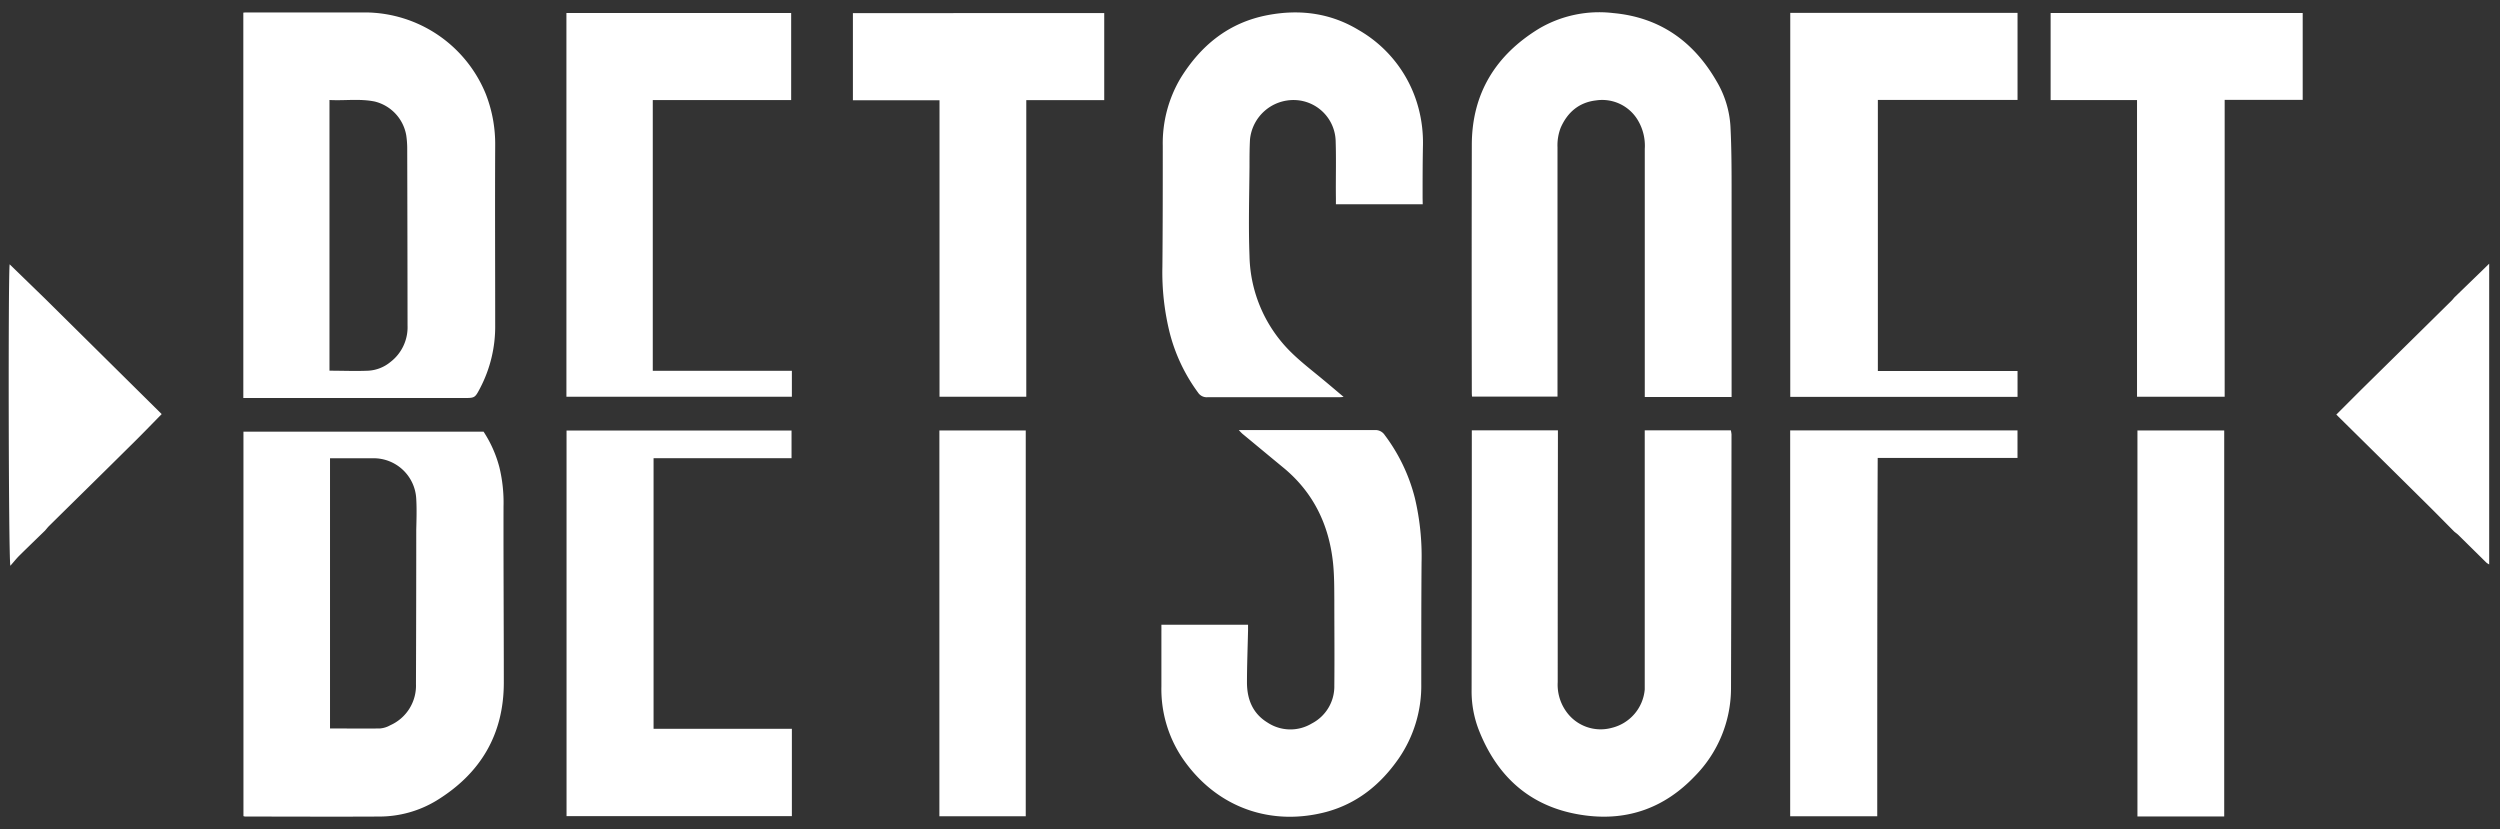
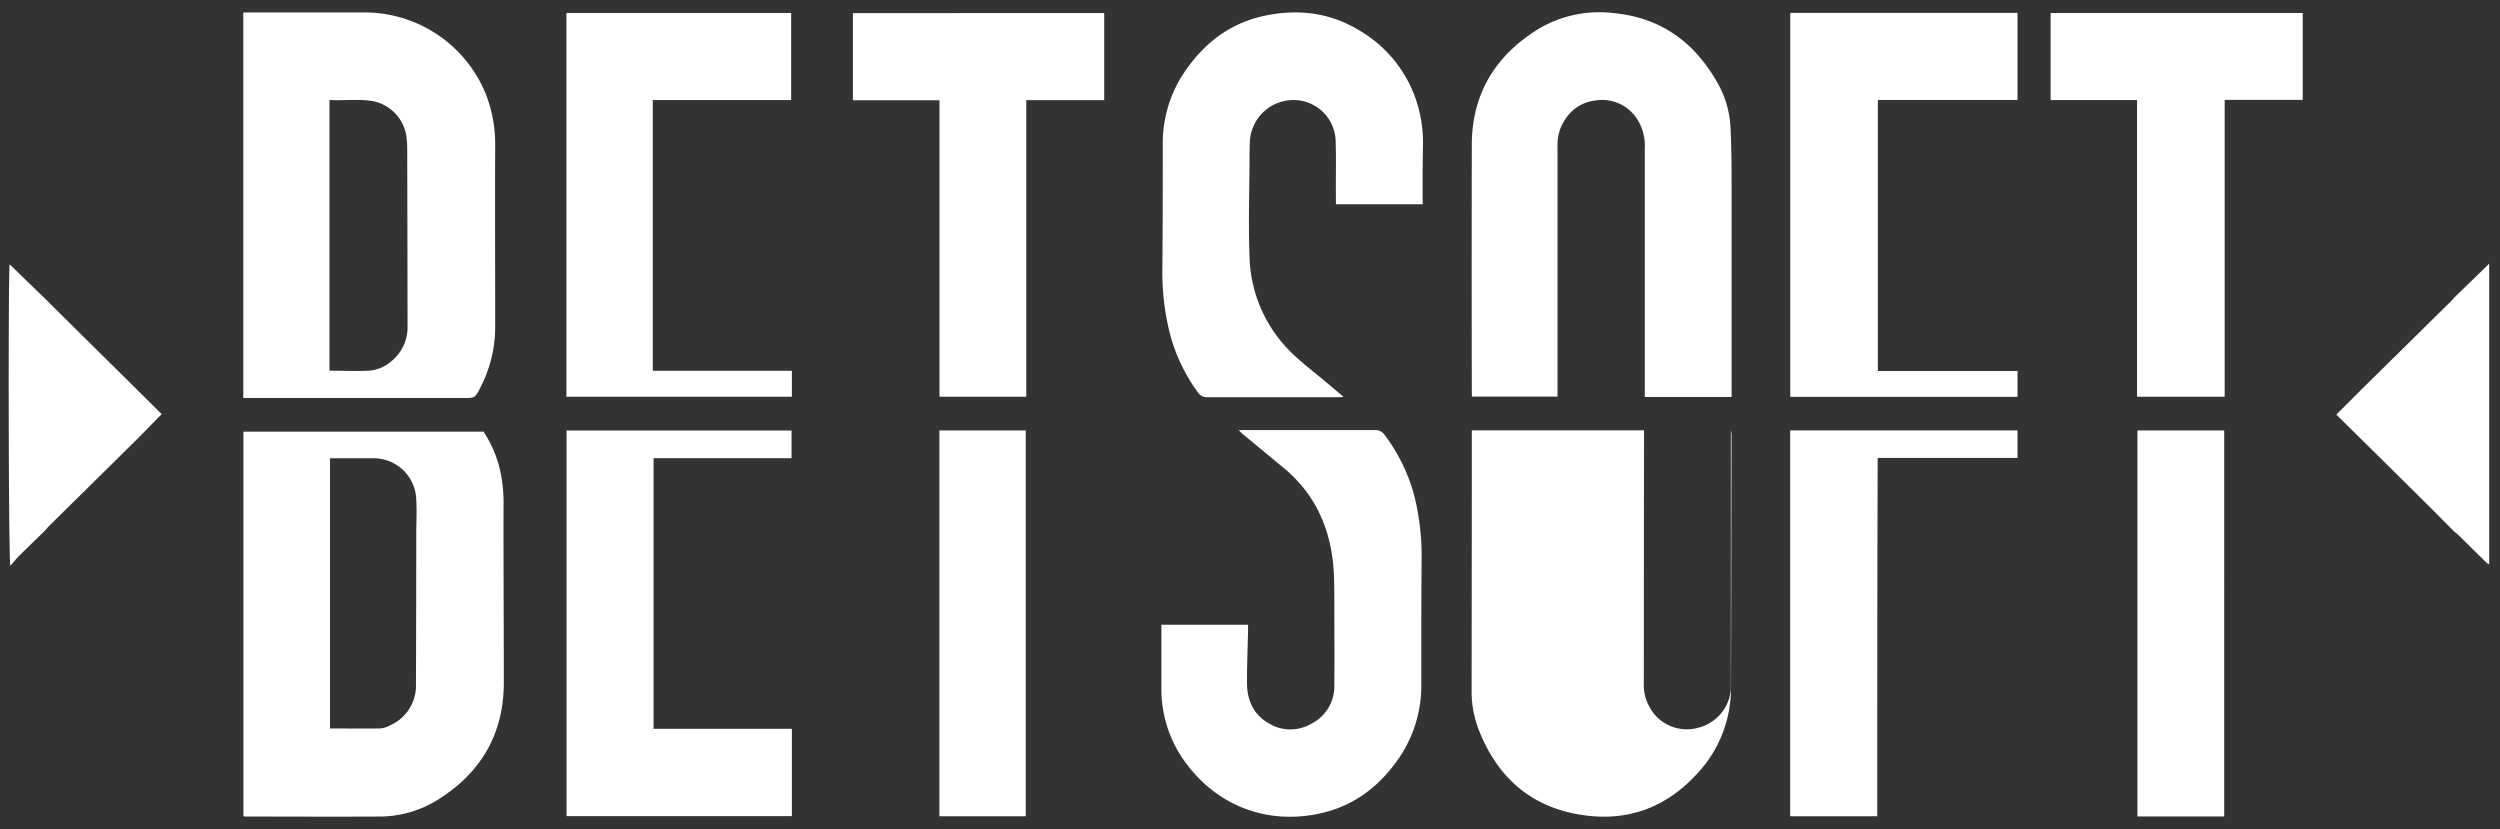
<svg xmlns="http://www.w3.org/2000/svg" id="Layer_1" data-name="Layer 1" viewBox="0 0 603 200">
  <rect x="0" y="0" width="603" height="200" fill="#333333" stroke="none" />
  <defs>
    <style>.cls-1{fill:#fff;}</style>
  </defs>
  <title>l_betsoft</title>
-   <path class="cls-1" d="M10.94,72.11,39,99.88c-2.67,2.72-5.28,5.43-8,8.08-6.36,6.31-12.76,12.58-19.14,18.88-.36.35-.66.76-1,1.14-2.06,2-4.13,4-6.16,6-.75.74-1.4,1.58-2.2,2.48-.45-1.32-.54-70.73-.17-72.71Zm582,56.91,6.77,6.68a4,4,0,0,0,.68.44V63.6l-1.78,1.74L592,71.74c-.23.26-.44.55-.69.79L582.72,81l-13.2,13c-2,2-4,4-6,6,7.42,7.32,14.75,14.56,22.08,21.82,2.14,2.12,4.25,4.28,6.38,6.42C592.31,128.51,592.64,128.74,592.92,129ZM58.72,196.85a2.74,2.74,0,0,0,.39.1c10.79,0,21.58.06,32.37,0a26.6,26.6,0,0,0,13.8-3.85c10.6-6.5,16.24-15.92,16.24-28.48,0-14.17-.1-28.33-.07-42.5a35.93,35.93,0,0,0-1-9.42,29.15,29.15,0,0,0-3.81-8.58H58.72Zm24-86.32c2.42,0,4.84,0,7.26,0a10.3,10.3,0,0,1,10.42,9.83c.14,2.46.06,4.94,0,7.4q0,18.58-.07,37.18a10.46,10.46,0,0,1-6.22,10,6,6,0,0,1-2.42.76c-4,.07-8,0-12.09,0V110.53ZM60.39,96h51.42c2.73,0,2.74,0,4-2.4a32,32,0,0,0,3.63-15.25c0-14.42-.07-28.83,0-43.25a33.15,33.15,0,0,0-2.25-12.38A31.56,31.56,0,0,0,88.07,3c-9.38,0-18.75,0-28.13,0-.43,0-.87,0-1.25.05V96Zm30-71.51A10.18,10.18,0,0,1,98,32.72a22.66,22.66,0,0,1,.22,2.86q.06,21.47.08,42.94a10.56,10.56,0,0,1-4.15,8.81,9.18,9.18,0,0,1-5.26,2.08c-3.1.14-6.22,0-9.42,0V24.12C83.13,24.32,86.76,23.76,90.34,24.48ZM355,105.55q0,30.46-.05,60.94a25.77,25.77,0,0,0,1.64,9.33c4.6,11.93,13.09,19.25,25.92,20.88,10.25,1.31,19.07-1.93,26.23-9.44a30.22,30.22,0,0,0,8.78-21.37q.09-30.55.12-61.09a6.33,6.33,0,0,0-.16-1H396.71v1.7q0,29.49,0,59c0,.6,0,1.21,0,1.81a10.45,10.45,0,0,1-7.93,9.24,10.17,10.17,0,0,1-11-3.92,11.14,11.14,0,0,1-2.06-7.1q0-29.49.05-59V103.8H355Zm62.66-11.63q0-23.6,0-47.18c0-5.39,0-10.78-.27-16.16a24,24,0,0,0-3.3-10.89c-5.54-9.66-13.7-15.51-25-16.54a28.63,28.63,0,0,0-17.89,3.76c-10.42,6.37-16.17,15.6-16.2,28q-.06,29.72,0,59.43c0,.44,0,.87.06,1.32h20.61V93.91q0-29.18,0-58.37a11.74,11.74,0,0,1,.77-4.73c1.64-3.74,4.44-6.12,8.52-6.59a10,10,0,0,1,10,4.63,12,12,0,0,1,1.76,7.06L396.72,94v1.76h20.94ZM280.13,152.39c0,4.39,0,8.77,0,13.16a29.82,29.82,0,0,0,6.09,18.74c8.26,10.94,20.86,14.88,33.54,11.58,7.53-2,13.24-6.61,17.62-12.94a30.92,30.92,0,0,0,5.43-18.07c0-9.73,0-19.46.07-29.19a60.88,60.88,0,0,0-1.62-15.57A42.63,42.63,0,0,0,334,104.94a2.67,2.67,0,0,0-2.37-1.21c-10.44,0-20.87,0-31.31,0H298.8a11,11,0,0,0,.86.89c3.22,2.66,6.43,5.33,9.67,8,7.4,6,11.25,13.92,12.21,23.28.3,2.94.28,5.93.3,8.9,0,6.86.07,13.72,0,20.57a10.07,10.07,0,0,1-5.45,9.14,10,10,0,0,1-10.62-.2c-3.63-2.2-5-5.66-5-9.73s.17-8.36.26-12.55c0-.43,0-.87,0-1.34H280.13C280.13,151.31,280.14,151.85,280.13,152.39Zm63-104.65c0-4.28,0-8.57.09-12.85a32.2,32.2,0,0,0-1-8.52,30.74,30.74,0,0,0-14.47-19.1c-6.8-4.13-14.23-5.1-22-3.62-9.35,1.78-16.09,7.26-21,15.21a30.75,30.75,0,0,0-4.29,16.29c0,9.73,0,19.46-.09,29.19a60.46,60.46,0,0,0,1.78,16,41.72,41.72,0,0,0,6.82,14.35,2.48,2.48,0,0,0,2.27,1.12q15.74,0,31.46,0c.37,0,.74,0,1.38-.08-1.88-1.58-3.54-3-5.18-4.35-2.42-2-5-4-7.23-6.16a33.45,33.45,0,0,1-10.29-23.47c-.27-7.2-.06-14.41,0-21.62,0-2.17,0-4.34.12-6.5a10.54,10.54,0,0,1,10.77-9.5A10.16,10.16,0,0,1,322.16,34c.15,4.58,0,9.17.06,13.76v1.51h20.94ZM136.65,103.85v93H191V175.78H157.64V110.52h33.28v-6.67ZM452.94,89.48V24.1h33.69v-21H431.81V95.72h54.82V89.48ZM191,95.69V89.44H157.45V24.13h33.38v-21H136.62V95.69Zm345.59,0V24.09h18.82V3.14H494.61v21h20.84V95.69ZM205.72,24.19h20.89V95.7h20.93V24.16h18.8v-21H205.72Zm226.07,172.7h21c0-28.81,0-57.55.11-86.44h33.72v-6.63H431.79Zm104.69-93.06H515.55v93.1h20.93Zm-289.07,0H226.58v93.06h20.83Z" />
+   <path class="cls-1" d="M10.94,72.11,39,99.88c-2.67,2.72-5.28,5.43-8,8.08-6.36,6.31-12.76,12.58-19.14,18.88-.36.35-.66.76-1,1.14-2.06,2-4.13,4-6.16,6-.75.74-1.4,1.58-2.2,2.48-.45-1.32-.54-70.73-.17-72.71Zm582,56.91,6.77,6.68a4,4,0,0,0,.68.44V63.6l-1.78,1.74L592,71.74c-.23.26-.44.55-.69.79L582.72,81l-13.2,13c-2,2-4,4-6,6,7.42,7.32,14.75,14.56,22.08,21.82,2.14,2.12,4.25,4.28,6.38,6.42C592.31,128.51,592.64,128.74,592.92,129ZM58.72,196.85a2.74,2.74,0,0,0,.39.1c10.79,0,21.58.06,32.37,0a26.6,26.6,0,0,0,13.8-3.85c10.6-6.5,16.24-15.92,16.24-28.48,0-14.17-.1-28.33-.07-42.5a35.93,35.93,0,0,0-1-9.42,29.15,29.15,0,0,0-3.81-8.58H58.72Zm24-86.32c2.42,0,4.84,0,7.26,0a10.3,10.3,0,0,1,10.42,9.83c.14,2.46.06,4.94,0,7.4q0,18.58-.07,37.18a10.46,10.46,0,0,1-6.22,10,6,6,0,0,1-2.42.76c-4,.07-8,0-12.09,0V110.53ZM60.39,96h51.42c2.73,0,2.74,0,4-2.4a32,32,0,0,0,3.63-15.25c0-14.42-.07-28.83,0-43.25a33.15,33.15,0,0,0-2.25-12.38A31.56,31.56,0,0,0,88.07,3c-9.38,0-18.75,0-28.13,0-.43,0-.87,0-1.25.05V96Zm30-71.51A10.18,10.18,0,0,1,98,32.72a22.66,22.66,0,0,1,.22,2.86q.06,21.47.08,42.94a10.56,10.56,0,0,1-4.15,8.81,9.18,9.18,0,0,1-5.26,2.08c-3.1.14-6.22,0-9.42,0V24.12C83.13,24.32,86.76,23.76,90.34,24.48ZM355,105.55q0,30.46-.05,60.94a25.77,25.77,0,0,0,1.64,9.33c4.6,11.93,13.09,19.25,25.92,20.88,10.25,1.31,19.07-1.93,26.23-9.44a30.22,30.22,0,0,0,8.78-21.37q.09-30.55.12-61.09a6.33,6.33,0,0,0-.16-1v1.7q0,29.49,0,59c0,.6,0,1.21,0,1.81a10.45,10.45,0,0,1-7.93,9.24,10.17,10.17,0,0,1-11-3.92,11.14,11.14,0,0,1-2.06-7.1q0-29.49.05-59V103.8H355Zm62.66-11.63q0-23.6,0-47.18c0-5.39,0-10.78-.27-16.16a24,24,0,0,0-3.3-10.89c-5.54-9.66-13.7-15.51-25-16.54a28.63,28.63,0,0,0-17.89,3.76c-10.42,6.37-16.17,15.6-16.2,28q-.06,29.72,0,59.43c0,.44,0,.87.06,1.32h20.61V93.91q0-29.18,0-58.37a11.74,11.74,0,0,1,.77-4.73c1.64-3.74,4.44-6.12,8.52-6.59a10,10,0,0,1,10,4.63,12,12,0,0,1,1.76,7.06L396.72,94v1.76h20.94ZM280.13,152.39c0,4.39,0,8.77,0,13.16a29.82,29.82,0,0,0,6.09,18.74c8.26,10.94,20.86,14.88,33.54,11.58,7.53-2,13.24-6.61,17.62-12.94a30.92,30.92,0,0,0,5.43-18.07c0-9.73,0-19.46.07-29.19a60.88,60.88,0,0,0-1.62-15.57A42.63,42.63,0,0,0,334,104.94a2.67,2.67,0,0,0-2.37-1.21c-10.44,0-20.87,0-31.31,0H298.8a11,11,0,0,0,.86.89c3.22,2.66,6.43,5.33,9.67,8,7.4,6,11.25,13.92,12.21,23.28.3,2.94.28,5.93.3,8.9,0,6.86.07,13.72,0,20.57a10.07,10.07,0,0,1-5.45,9.14,10,10,0,0,1-10.62-.2c-3.63-2.2-5-5.66-5-9.73s.17-8.36.26-12.55c0-.43,0-.87,0-1.34H280.13C280.13,151.31,280.14,151.85,280.13,152.39Zm63-104.65c0-4.28,0-8.57.09-12.85a32.2,32.2,0,0,0-1-8.52,30.74,30.74,0,0,0-14.47-19.1c-6.8-4.13-14.23-5.1-22-3.62-9.35,1.78-16.09,7.26-21,15.21a30.75,30.75,0,0,0-4.29,16.29c0,9.73,0,19.46-.09,29.19a60.46,60.46,0,0,0,1.78,16,41.72,41.72,0,0,0,6.82,14.35,2.48,2.48,0,0,0,2.27,1.12q15.74,0,31.46,0c.37,0,.74,0,1.38-.08-1.88-1.58-3.54-3-5.18-4.35-2.42-2-5-4-7.23-6.16a33.45,33.45,0,0,1-10.29-23.47c-.27-7.2-.06-14.41,0-21.62,0-2.17,0-4.34.12-6.5a10.54,10.54,0,0,1,10.77-9.5A10.16,10.16,0,0,1,322.16,34c.15,4.58,0,9.17.06,13.76v1.51h20.94ZM136.65,103.85v93H191V175.78H157.64V110.52h33.28v-6.67ZM452.94,89.48V24.1h33.69v-21H431.81V95.72h54.82V89.48ZM191,95.69V89.44H157.45V24.13h33.38v-21H136.62V95.69Zm345.59,0V24.09h18.82V3.14H494.61v21h20.84V95.69ZM205.72,24.19h20.89V95.7h20.93V24.16h18.8v-21H205.72Zm226.07,172.7h21c0-28.81,0-57.55.11-86.44h33.72v-6.63H431.79Zm104.69-93.06H515.55v93.1h20.93Zm-289.07,0H226.58v93.06h20.83Z" />
</svg>